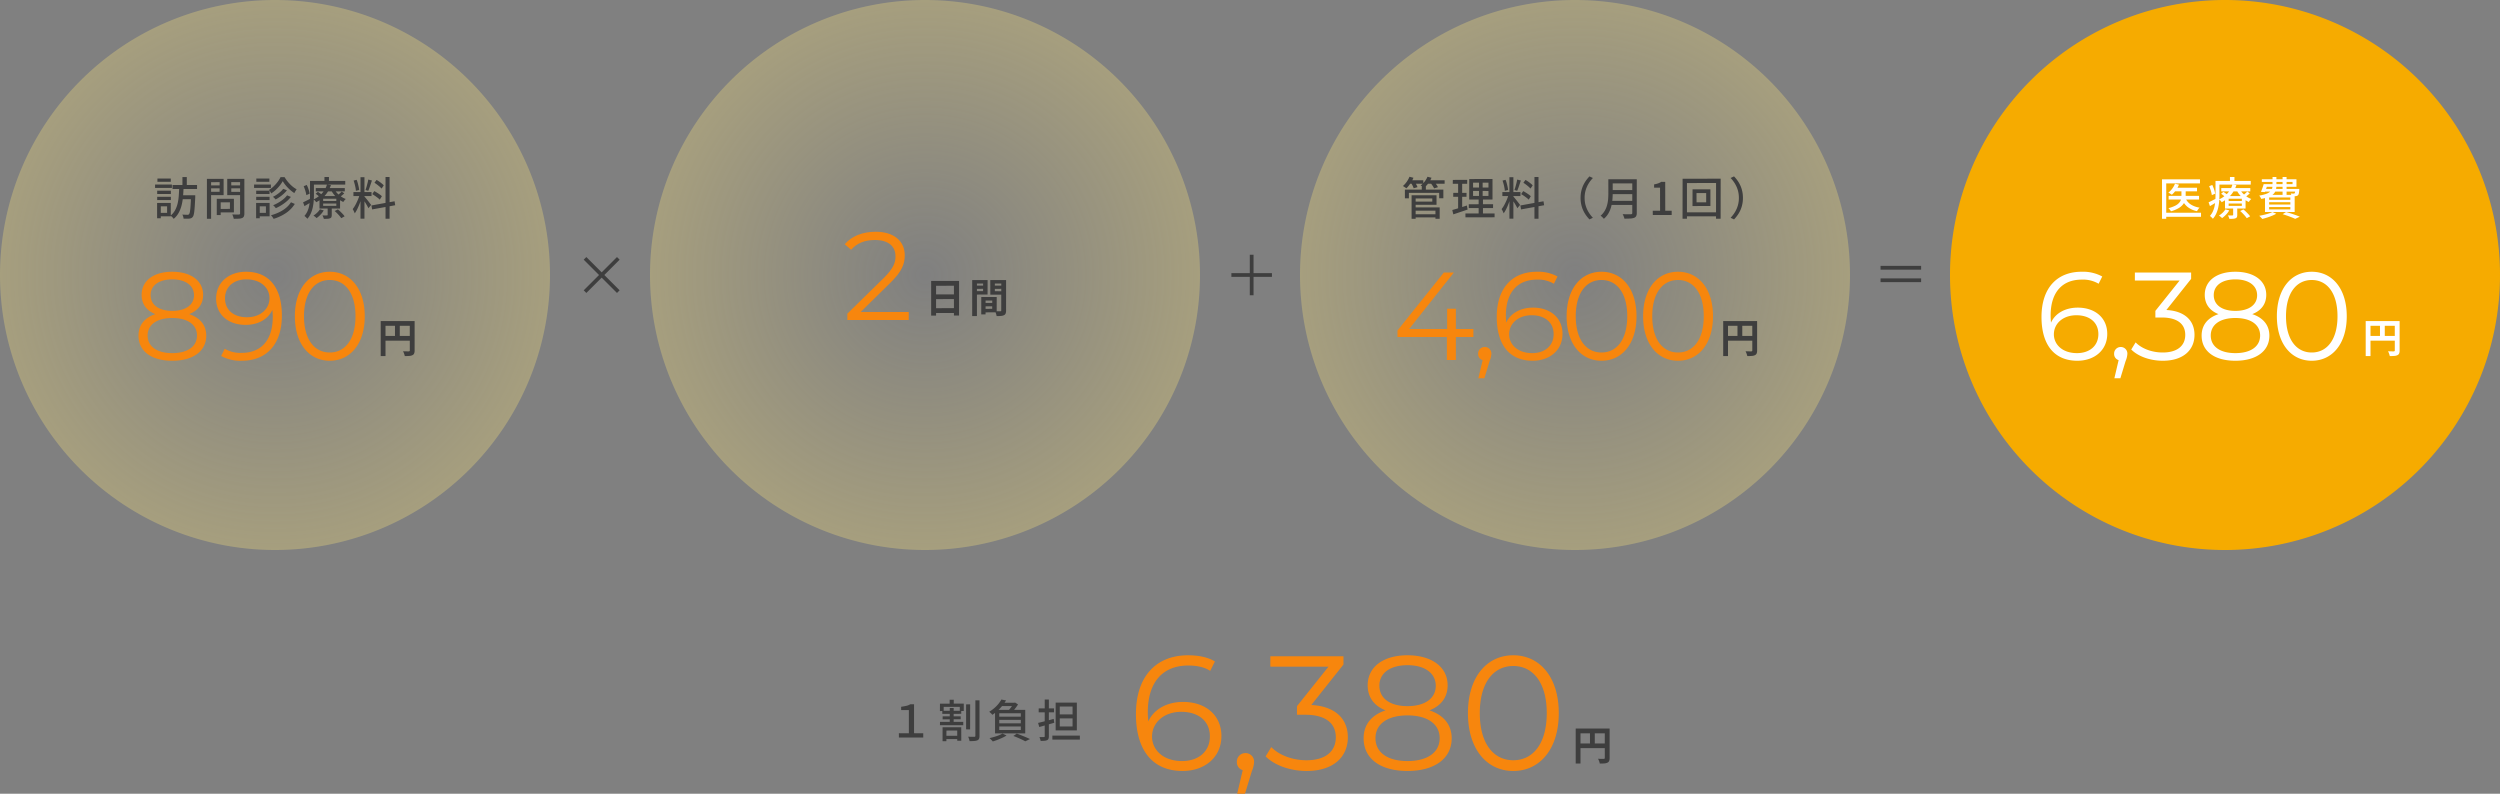
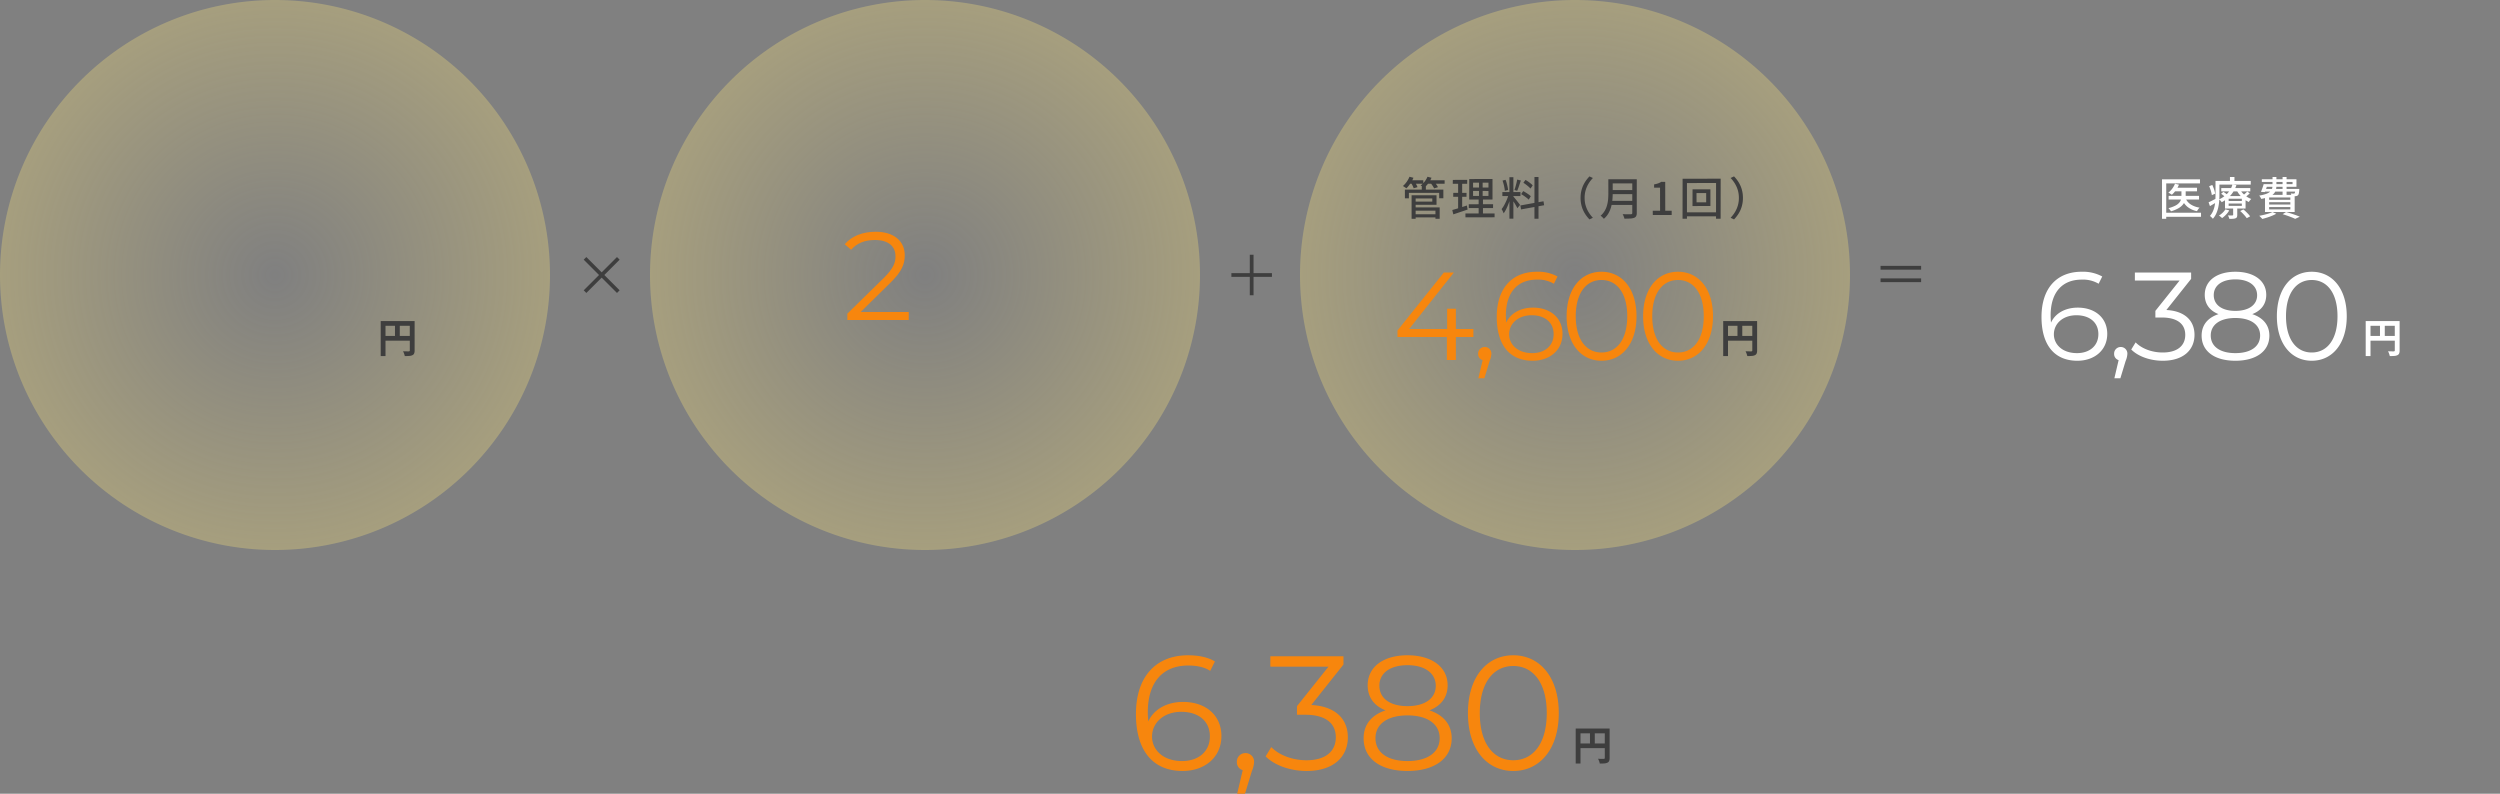
<svg xmlns="http://www.w3.org/2000/svg" width="1000" height="317.49" viewBox="0 0 1000 317.49">
  <rect x="0" y="0" width="1000" height="317.49" fill="#808080" stroke="none" />
  <defs>
    <radialGradient id="radial-gradient" cx="0.5" cy="0.5" r="0.5" gradientUnits="objectBoundingBox">
      <stop offset="0" stop-color="#ffe67a" stop-opacity="0" />
      <stop offset="1" stop-color="#ffe67a" />
    </radialGradient>
  </defs>
  <g id="グループ_80042" data-name="グループ 80042" transform="translate(-220 -3961)">
    <path id="パス_158721" data-name="パス 158721" d="M110,0A110,110,0,1,1,0,110,110,110,0,0,1,110,0Z" transform="translate(220 3961)" opacity="0.3" fill="url(#radial-gradient)" />
    <path id="パス_158722" data-name="パス 158722" d="M110,0A110,110,0,1,1,0,110,110,110,0,0,1,110,0Z" transform="translate(480 3961)" opacity="0.3" fill="url(#radial-gradient)" />
    <path id="パス_158723" data-name="パス 158723" d="M110,0A110,110,0,1,1,0,110,110,110,0,0,1,110,0Z" transform="translate(740 3961)" opacity="0.3" fill="url(#radial-gradient)" />
-     <path id="パス_158724" data-name="パス 158724" d="M110,0A110,110,0,1,1,0,110,110,110,0,0,1,110,0Z" transform="translate(1000 3961)" fill="#f6ab00" />
    <g id="グループ_79952" data-name="グループ 79952" transform="translate(86.285 -531.675)">
      <path id="パス_158659" data-name="パス 158659" d="M-1504.272,6673.021l13.306,13.307" transform="translate(1872 -2077)" fill="none" stroke="#3e3e3e" stroke-width="1.5" />
      <path id="パス_158660" data-name="パス 158660" d="M0,0,13.306,13.307" transform="translate(367.728 4609.328) rotate(-90)" fill="none" stroke="#3e3e3e" stroke-width="1.5" />
    </g>
    <g id="グループ_79953" data-name="グループ 79953" transform="translate(3710.521 552.988) rotate(45)">
      <path id="パス_158659-2" data-name="パス 158659" d="M-1504.272,6673.021l11.47,11.47" transform="translate(1872 -2077)" fill="none" stroke="#3e3e3e" stroke-width="1.5" />
      <path id="パス_158660-2" data-name="パス 158660" d="M0,0,11.47,11.47" transform="translate(367.728 4607.491) rotate(-90)" fill="none" stroke="#3e3e3e" stroke-width="1.5" />
    </g>
    <g id="グループ_79954" data-name="グループ 79954" transform="translate(81 -572.89)">
      <path id="パス_158660-3" data-name="パス 158660" d="M0,0,11.47,11.47" transform="translate(891.224 4641) rotate(-45)" fill="none" stroke="#3e3e3e" stroke-width="1.5" />
      <path id="パス_158661" data-name="パス 158661" d="M0,0,11.47,11.47" transform="translate(891.224 4646) rotate(-45)" fill="none" stroke="#3e3e3e" stroke-width="1.5" />
    </g>
-     <path id="パス_158725" data-name="パス 158725" d="M-37.026-15.174h1.746v3.906h-1.746ZM-33.588-7.9H-31.9s0,.045,0,.135,0,.2,0,.315,0,.216,0,.288q-.09,1.98-.18,3.375t-.2,2.313a9.462,9.462,0,0,1-.261,1.449A2.116,2.116,0,0,1-32.9.756a1.614,1.614,0,0,1-.585.486,2.584,2.584,0,0,1-.765.2q-.378.036-1.008.036t-1.314-.018A3.706,3.706,0,0,0-36.729.63a2.842,2.842,0,0,0-.351-.792q.666.036,1.224.054t.828.018a1.32,1.32,0,0,0,.369-.045.6.6,0,0,0,.279-.189,2.226,2.226,0,0,0,.342-.981,21.76,21.76,0,0,0,.252-2.3q.108-1.53.2-4.014Zm-4.734-3.024h1.746q-.054,1.746-.207,3.51a23.117,23.117,0,0,1-.549,3.411A12.726,12.726,0,0,1-38.493-.936a8.354,8.354,0,0,1-2.043,2.484,3.345,3.345,0,0,0-.567-.7A4.407,4.407,0,0,0-41.814.27a7.212,7.212,0,0,0,1.872-2.232,10.86,10.86,0,0,0,1.017-2.763A20.336,20.336,0,0,0-38.484-7.8Q-38.376-9.4-38.322-10.926Zm-2.664-1.08h9.81v1.6h-9.81Zm3.474,4.1h4.572v1.584h-4.572ZM-47.124-9.72h5.472v1.314h-5.472Zm.09-4.878h5.346v1.332h-5.346Zm-.09,7.308h5.472v1.314h-5.472ZM-47.97-12.2h6.732v1.368H-47.97Zm1.638,7.38h4.644V.522h-4.644V-.846h3.168v-2.61h-3.168Zm-.828,0h1.476V1.3H-47.16ZM-22.572-6.48h6.138v5.436l-6.12.018-.018-1.4,4.536-.018.018-2.628h-4.536Zm-.72,0h1.566v6.5h-1.566Zm-3.132-5.364h4.788l.018,1.188h-4.806Zm8.316,0h4.86l.018,1.188h-4.86Zm4.14-2.61h1.71V-.63A2.952,2.952,0,0,1-12.447.558a1.338,1.338,0,0,1-.693.648,3.988,3.988,0,0,1-1.332.261q-.828.045-2.034.045a3.628,3.628,0,0,0-.135-.567q-.1-.315-.216-.63A4.384,4.384,0,0,0-17.1-.234q.558.036,1.107.036h1.575a.549.549,0,0,0,.351-.117.46.46,0,0,0,.1-.333Zm-12.33,0h5.742v6.5l-5.724.018L-26.3-9.27h4.14l.018-3.87-4.14.018Zm13.248,0-.018,1.314H-17.5l.018,3.888,4.428.018-.018,1.3H-19.1v-6.516Zm-14.184,0h1.674V1.512l-1.674.018Zm30.33.918a12.948,12.948,0,0,1-1.188,1.755A15.939,15.939,0,0,1,.315-10.053,12.183,12.183,0,0,1-1.53-8.622a4.5,4.5,0,0,0-.378-.729,6.811,6.811,0,0,0-.486-.693A10.441,10.441,0,0,0-.531-11.466,13.972,13.972,0,0,0,1.08-13.284a11.639,11.639,0,0,0,1.152-1.872H3.816a15.68,15.68,0,0,0,1.377,1.935,13.615,13.615,0,0,0,1.674,1.7,10.48,10.48,0,0,0,1.791,1.242,7.666,7.666,0,0,0-.486.729q-.252.423-.45.783a14.474,14.474,0,0,1-1.746-1.341,15.875,15.875,0,0,1-1.629-1.674A12.751,12.751,0,0,1,3.1-13.536Zm.18,3.06,1.494.594a11.287,11.287,0,0,1-1.3,1.4A14.749,14.749,0,0,1,1.9-7.227,17.975,17.975,0,0,1,.252-6.21a5.63,5.63,0,0,0-.5-.549,4.629,4.629,0,0,0-.594-.5,11.879,11.879,0,0,0,1.53-.882A14.251,14.251,0,0,0,2.142-9.261,7.8,7.8,0,0,0,3.276-10.476Zm1.566,2.61,1.512.63A11.233,11.233,0,0,1,4.662-5.454,17.609,17.609,0,0,1,2.583-3.933a17.4,17.4,0,0,1-2.259,1.2,5.582,5.582,0,0,0-.477-.6,4.379,4.379,0,0,0-.6-.567A17.352,17.352,0,0,0,1.368-4.95,14.5,14.5,0,0,0,3.339-6.309,8.68,8.68,0,0,0,4.842-7.866ZM6.39-5.094l1.53.666A12.111,12.111,0,0,1,4.392-.792a18.279,18.279,0,0,1-4.95,2.34A5.6,5.6,0,0,0-1.017.81a4.815,4.815,0,0,0-.6-.7A19.061,19.061,0,0,0,1.647-1.1,13.286,13.286,0,0,0,4.4-2.844,9.347,9.347,0,0,0,6.39-5.094ZM-7.524-9.72h5.346v1.314H-7.524ZM-7.47-14.6h5.22v1.332H-7.47ZM-7.524-7.29h5.346v1.314H-7.524ZM-8.37-12.2h6.732v1.368H-8.37Zm1.584,7.38H-2.16V.522H-6.786V-.846h3.15v-2.61h-3.15Zm-.774,0H-6.1V1.3H-7.56Zm23.868-5.94h11.61V-9.45H16.308ZM16.254-8.5l.9-.756a11.2,11.2,0,0,1,1.044.711,7.174,7.174,0,0,1,.864.747l-.936.846a9.719,9.719,0,0,0-.837-.765Q16.758-8.154,16.254-8.5Zm7.614,6.912,1.278-.648a13.337,13.337,0,0,1,1.017.891q.513.5.963.981a6.924,6.924,0,0,1,.72.9l-1.35.738a8.145,8.145,0,0,0-.684-.9q-.432-.5-.936-1.017T23.868-1.584ZM19.26-4.59v.936h5.274V-4.59Zm0-1.926V-5.6h5.274v-.918ZM17.8-7.578h8.226v4.986H17.8Zm.162,5.31,1.53.432a8.759,8.759,0,0,1-1.287,1.7,10.82,10.82,0,0,1-1.575,1.377,3.265,3.265,0,0,0-.351-.333Q16.056.72,15.813.531a3.347,3.347,0,0,0-.441-.3A8.361,8.361,0,0,0,16.839-.9,7.006,7.006,0,0,0,17.964-2.268Zm8.73-7.11,1.008.72a11.232,11.232,0,0,1-.927.828q-.495.4-.909.666l-.9-.666a11.865,11.865,0,0,0,.918-.765Q26.388-9.054,26.694-9.378Zm-2.934-.864a7.881,7.881,0,0,0,1.161,1.566,9.187,9.187,0,0,0,1.584,1.341,8.462,8.462,0,0,0,1.809.927,4.553,4.553,0,0,0-.54.567,4.556,4.556,0,0,0-.45.639,9.611,9.611,0,0,1-1.9-1.152,10.654,10.654,0,0,1-1.656-1.593A11,11,0,0,1,22.5-9.81Zm-2.7,7.056H22.7v3.15a2.274,2.274,0,0,1-.135.873A.923.923,0,0,1,22,1.314a3.359,3.359,0,0,1-1.017.2q-.6.036-1.449.036A4.251,4.251,0,0,0,19.3.837Q19.134.45,18.99.162q.594.018,1.1.018t.684-.018A.353.353,0,0,0,21,.108a.252.252,0,0,0,.063-.2Zm-.288-8.982,1.6.2a12.5,12.5,0,0,1-1.188,2.565,11.242,11.242,0,0,1-1.917,2.349,12.165,12.165,0,0,1-2.8,1.944A3.429,3.429,0,0,0,16-5.733a2.706,2.706,0,0,0-.576-.495,11.091,11.091,0,0,0,2.628-1.7A9.3,9.3,0,0,0,19.809-9.99,8.212,8.212,0,0,0,20.772-12.168Zm-5.94-1.458H28.1v1.458H14.832Zm-.828,0H15.57v5.814q0,1.062-.1,2.3A19.241,19.241,0,0,1,15.1-3.024a12.244,12.244,0,0,1-.792,2.43,7.949,7.949,0,0,1-1.368,2.106,2.7,2.7,0,0,0-.333-.387Q12.384.9,12.159.693a1.85,1.85,0,0,0-.4-.3,7.429,7.429,0,0,0,1.224-1.9,9.995,9.995,0,0,0,.666-2.106,16.932,16.932,0,0,0,.288-2.16Q14-6.84,14-7.812Zm5.778-1.566h1.8v2.412h-1.8ZM11.466-11.52l1.242-.5a14.5,14.5,0,0,1,.738,1.827,9.394,9.394,0,0,1,.414,1.665l-1.332.594a8.9,8.9,0,0,0-.207-1.089q-.153-.621-.378-1.269T11.466-11.52Zm-.234,6.444q.612-.27,1.449-.7t1.737-.882l.4,1.278q-.756.486-1.539.945t-1.5.891ZM34.2-15.12h1.584v16.6H34.2ZM31.374-9.162H38.61v1.584H31.374Zm2.556.828.972.468q-.234.9-.558,1.908t-.72,1.989q-.4.981-.837,1.836A12.124,12.124,0,0,1,31.9-.648q-.09-.252-.225-.567t-.3-.621q-.162-.306-.306-.522a11.122,11.122,0,0,0,1.116-1.71A21.489,21.489,0,0,0,33.2-6.219,18.562,18.562,0,0,0,33.93-8.334Zm1.818.936a4.51,4.51,0,0,1,.441.486q.279.342.621.756t.675.846q.333.432.594.774t.387.5L37.368-2.7q-.162-.36-.468-.918T36.225-4.77q-.369-.594-.711-1.116t-.558-.828Zm-4.3-6.372,1.206-.306a10.146,10.146,0,0,1,.468,1.368q.2.738.342,1.431a11.614,11.614,0,0,1,.2,1.269l-1.314.342a8.326,8.326,0,0,0-.153-1.269q-.135-.711-.333-1.458T31.446-13.77Zm5.85-.4,1.476.36q-.234.684-.486,1.449t-.5,1.467q-.252.7-.486,1.224L36.2-9.99q.2-.558.414-1.3t.4-1.494A13.819,13.819,0,0,0,37.3-14.166Zm6.912-1.026h1.62V1.494h-1.62ZM38.574-3.816,47.826-5.49l.252,1.584L38.844-2.232Zm1.206-9.072.846-1.152a11.552,11.552,0,0,1,1.071.675q.549.387,1.035.783a5.832,5.832,0,0,1,.774.738l-.882,1.278a7.442,7.442,0,0,0-.756-.756q-.468-.414-1.017-.828T39.78-12.888ZM38.9-8.352l.81-1.206q.522.27,1.107.63t1.1.729a6.842,6.842,0,0,1,.837.693L41.9-6.138a5.97,5.97,0,0,0-.81-.729q-.5-.387-1.08-.783T38.9-8.352Z" transform="translate(330 4047)" fill="#3e3e3e" />
    <path id="パス_158726" data-name="パス 158726" d="M-69.354-.306h9.18V.972h-9.18Zm3.06-11.2h1.638v2.088h-1.638Zm-6.75,1.35h15.39v3.474h-1.674V-8.856H-71.442v2.178h-1.6Zm3.618,2.268h9.036v3.8h-9.036v-1.26h7.344V-6.624h-7.344Zm.072,4.86H-59.13V1.512h-1.692V-1.746h-8.532Zm-1.008-4.86h1.62V1.53h-1.62Zm-1.062-5.994h5.742v1.386h-5.742Zm7.128,0h7.146v1.386H-64.3ZM-71.208-15.3l1.6.414a14.1,14.1,0,0,1-1.287,2.331,12.384,12.384,0,0,1-1.557,1.9,2.583,2.583,0,0,0-.405-.315l-.522-.342q-.261-.171-.459-.279a8.944,8.944,0,0,0,1.512-1.674A9.7,9.7,0,0,0-71.208-15.3Zm7.2,0,1.62.4A10.585,10.585,0,0,1-63.657-12.7a10.076,10.076,0,0,1-1.629,1.755,4.453,4.453,0,0,0-.432-.288q-.27-.162-.549-.315a5.252,5.252,0,0,0-.5-.243,7.777,7.777,0,0,0,1.611-1.566A8.29,8.29,0,0,0-64.008-15.3Zm-6.57,2.484,1.458-.4a9.078,9.078,0,0,1,.657,1.053A6.652,6.652,0,0,1-68-11.142l-1.53.45a7.372,7.372,0,0,0-.423-1.026A9.3,9.3,0,0,0-70.578-12.816Zm7.812.036,1.494-.432q.414.468.837,1.053a5.861,5.861,0,0,1,.621,1.035l-1.548.468a8.144,8.144,0,0,0-.594-1.035A10.93,10.93,0,0,0-62.766-12.78Zm16.992,3.15v2h6.156v-1.98Zm0-3.312v1.962h6.156v-1.962Zm-1.53-1.44L-38-14.4v8.208l-9.324.018ZM-47.5-4.3l9.738-.018-.018,1.548h-9.7Zm-1.332,3.69H-37.17V.918L-48.816.936Zm-5.04-13.428,5.76-.018-.018,1.584h-5.76Zm.18,5.184h5.31L-48.4-7.29h-5.31ZM-54.09-2q.756-.2,1.71-.486t2.016-.63L-48.24-3.8l.288,1.62q-1.476.5-2.988,1.008t-2.736.918Zm2.34-11.43h1.62V-2.322l-1.62.288Zm8.352-.306h1.458v6.858h.126V.108L-43.542.09V-6.876h.144ZM-31.23-15.12h1.584v16.6H-31.23Zm-2.826,5.958h7.236v1.584h-7.236Zm2.556.828.972.468q-.234.9-.558,1.908t-.72,1.989q-.4.981-.837,1.836a12.124,12.124,0,0,1-.891,1.485q-.09-.252-.225-.567t-.3-.621q-.162-.306-.306-.522a11.122,11.122,0,0,0,1.116-1.71,21.489,21.489,0,0,0,1.017-2.151A18.562,18.562,0,0,0-31.5-8.334Zm1.818.936a4.51,4.51,0,0,1,.441.486q.279.342.621.756t.675.846q.333.432.594.774t.387.5l-1.1,1.332q-.162-.36-.468-.918t-.675-1.152q-.369-.594-.711-1.116t-.558-.828Zm-4.3-6.372,1.206-.306a10.146,10.146,0,0,1,.468,1.368q.2.738.342,1.431a11.614,11.614,0,0,1,.2,1.269l-1.314.342a8.326,8.326,0,0,0-.153-1.269q-.135-.711-.333-1.458T-33.984-13.77Zm5.85-.4,1.476.36q-.234.684-.486,1.449t-.5,1.467q-.252.7-.486,1.224l-1.1-.324q.2-.558.414-1.3t.4-1.494A13.818,13.818,0,0,0-28.134-14.166Zm6.912-1.026h1.62V1.494h-1.62ZM-26.856-3.816-17.6-5.49l.252,1.584-9.234,1.674Zm1.206-9.072.846-1.152a11.552,11.552,0,0,1,1.071.675q.549.387,1.035.783a5.833,5.833,0,0,1,.774.738l-.882,1.278a7.442,7.442,0,0,0-.756-.756q-.468-.414-1.017-.828T-25.65-12.888Zm-.882,4.536.81-1.206q.522.27,1.107.63t1.1.729a6.842,6.842,0,0,1,.837.693l-.846,1.368a5.97,5.97,0,0,0-.81-.729q-.5-.387-1.08-.783T-26.532-8.352ZM-2.772-6.84a12.051,12.051,0,0,1,.459-3.4A11.439,11.439,0,0,1-1.044-13.1a13.628,13.628,0,0,1,1.836-2.34L2.16-14.8A12.752,12.752,0,0,0,.432-12.555,11.256,11.256,0,0,0-.729-9.927,10.726,10.726,0,0,0-1.152-6.84,10.752,10.752,0,0,0-.729-3.762,11.039,11.039,0,0,0,.432-1.134,13.517,13.517,0,0,0,2.16,1.116L.792,1.764A13.629,13.629,0,0,1-1.044-.576,11.406,11.406,0,0,1-2.313-3.447,12.078,12.078,0,0,1-2.772-6.84Zm12.24-7.452h9.216v1.656H9.468Zm0,4.32h9.288v1.62H9.468Zm-.126,4.32h9.306v1.638H9.342Zm-1.008-8.64H10.08V-8.55q0,1.17-.126,2.511A16.817,16.817,0,0,1,9.468-3.33,11.11,11.11,0,0,1,8.406-.711,8.161,8.161,0,0,1,6.534,1.53a3.688,3.688,0,0,0-.36-.423Q5.94.864,5.688.639a3.607,3.607,0,0,0-.45-.351A7.648,7.648,0,0,0,6.921-1.728,9.453,9.453,0,0,0,7.848-4a13.249,13.249,0,0,0,.4-2.34q.09-1.17.09-2.232Zm9.576,0h1.8V-.81A2.675,2.675,0,0,1,19.467.459a1.479,1.479,0,0,1-.8.657,4.857,4.857,0,0,1-1.521.288q-.945.054-2.385.054A2.609,2.609,0,0,0,14.6.864Q14.472.54,14.337.216a4.02,4.02,0,0,0-.279-.558q.7.036,1.377.045t1.188,0q.513-.009.729-.009a.631.631,0,0,0,.432-.117.536.536,0,0,0,.126-.405ZM26.118,0,26.1-1.71h2.934l-.018-9.216-2.376-.018v-1.3a9.584,9.584,0,0,0,1.629-.414,6.717,6.717,0,0,0,1.269-.612l1.548.018L31.1-1.71h2.574V0ZM43.6-8.784l.018,3.708h3.852v-3.69Zm-1.584-1.494h7.146V-3.6l-7.164.018Zm-3.978-4.23,15.228-.018-.018,16.02H51.408L51.426-12.8,39.78-12.78V1.494H38.016Zm.972,13.446H52.47V.522L39.024.54ZM62.172-6.84a12.078,12.078,0,0,1-.459,3.393A11.407,11.407,0,0,1,60.444-.576a13.629,13.629,0,0,1-1.836,2.34L57.24,1.116a13.517,13.517,0,0,0,1.728-2.25,11.039,11.039,0,0,0,1.161-2.628,10.752,10.752,0,0,0,.423-3.078,10.726,10.726,0,0,0-.423-3.087,11.256,11.256,0,0,0-1.161-2.628A12.752,12.752,0,0,0,57.24-14.8l1.368-.648a13.629,13.629,0,0,1,1.836,2.34,11.439,11.439,0,0,1,1.269,2.862A12.051,12.051,0,0,1,62.172-6.84Z" transform="translate(855 4047)" fill="#3e3e3e" />
    <path id="パス_158727" data-name="パス 158727" d="M-22.158-10.908h8.964v1.44h-8.964ZM-24.552-7.65h12.168v1.476H-24.552Zm5.13-2.718h1.692v2.9a5.969,5.969,0,0,1-.234,1.647,4.8,4.8,0,0,1-.846,1.611,6.3,6.3,0,0,1-1.764,1.485A13.321,13.321,0,0,1-23.6-1.476a4.47,4.47,0,0,0-.288-.414q-.18-.234-.378-.468a2.8,2.8,0,0,0-.378-.378,12.7,12.7,0,0,0,2.8-1.017,5.055,5.055,0,0,0,1.566-1.206,3.5,3.5,0,0,0,.684-1.287,4.866,4.866,0,0,0,.171-1.242Zm-2.592-2.142,1.6.378a10.9,10.9,0,0,1-1.251,2.25A10.405,10.405,0,0,1-23.256-8.1a5,5,0,0,0-.423-.288Q-23.94-8.55-24.2-8.7a4,4,0,0,0-.477-.243,7.744,7.744,0,0,0,1.566-1.593A8.334,8.334,0,0,0-22.014-12.51Zm4.23,5.8a5.492,5.492,0,0,0,2.07,2.475,8.894,8.894,0,0,0,3.546,1.287,4.511,4.511,0,0,0-.567.666,4.994,4.994,0,0,0-.459.756,8.942,8.942,0,0,1-3.789-1.71,7.576,7.576,0,0,1-2.259-3.15Zm-9.414-7.56h15.192v1.638h-13.5V1.512H-27.2ZM-26.154-.918h14.562V.72H-26.154Zm22.662-9.846H8.118V-9.45H-3.492ZM-3.546-8.5l.9-.756A11.2,11.2,0,0,1-1.6-8.541a7.174,7.174,0,0,1,.864.747l-.936.846a9.719,9.719,0,0,0-.837-.765Q-3.042-8.154-3.546-8.5ZM4.068-1.584l1.278-.648a13.337,13.337,0,0,1,1.017.891q.513.5.963.981a6.924,6.924,0,0,1,.72.9L6.7,1.278a8.145,8.145,0,0,0-.684-.9q-.432-.5-.936-1.017T4.068-1.584ZM-.54-4.59v.936H4.734V-4.59Zm0-1.926V-5.6H4.734v-.918ZM-2-7.578H6.228v4.986H-2Zm.162,5.31,1.53.432a8.759,8.759,0,0,1-1.287,1.7A10.82,10.82,0,0,1-3.168,1.242,3.265,3.265,0,0,0-3.519.909Q-3.744.72-3.987.531a3.347,3.347,0,0,0-.441-.3A8.361,8.361,0,0,0-2.961-.9,7.006,7.006,0,0,0-1.836-2.268Zm8.73-7.11,1.008.72a11.232,11.232,0,0,1-.927.828q-.495.4-.909.666l-.9-.666A11.865,11.865,0,0,0,6.084-8.6Q6.588-9.054,6.894-9.378ZM3.96-10.242A7.881,7.881,0,0,0,5.121-8.676,9.187,9.187,0,0,0,6.705-7.335a8.462,8.462,0,0,0,1.809.927,4.553,4.553,0,0,0-.54.567,4.556,4.556,0,0,0-.45.639,9.611,9.611,0,0,1-1.9-1.152A10.654,10.654,0,0,1,3.969-7.947,11,11,0,0,1,2.7-9.81ZM1.26-3.186H2.9v3.15a2.274,2.274,0,0,1-.135.873.923.923,0,0,1-.567.477,3.359,3.359,0,0,1-1.017.2q-.6.036-1.449.036A4.251,4.251,0,0,0-.5.837Q-.666.45-.81.162-.216.18.288.18T.972.162A.353.353,0,0,0,1.2.108a.252.252,0,0,0,.063-.2ZM.972-12.168l1.6.2A12.5,12.5,0,0,1,1.386-9.405,11.242,11.242,0,0,1-.531-7.056a12.165,12.165,0,0,1-2.8,1.944A3.429,3.429,0,0,0-3.8-5.733a2.706,2.706,0,0,0-.576-.495,11.091,11.091,0,0,0,2.628-1.7A9.3,9.3,0,0,0,.009-9.99,8.212,8.212,0,0,0,.972-12.168Zm-5.94-1.458H8.3v1.458H-4.968Zm-.828,0H-4.23v5.814q0,1.062-.1,2.3A19.241,19.241,0,0,1-4.7-3.024,12.244,12.244,0,0,1-5.49-.594,7.949,7.949,0,0,1-6.858,1.512a2.7,2.7,0,0,0-.333-.387Q-7.416.9-7.641.693a1.85,1.85,0,0,0-.4-.3A7.429,7.429,0,0,0-6.822-1.5a9.995,9.995,0,0,0,.666-2.106,16.932,16.932,0,0,0,.288-2.16Q-5.8-6.84-5.8-7.812Zm5.778-1.566h1.8v2.412h-1.8ZM-8.334-11.52l1.242-.5A14.5,14.5,0,0,1-6.354-10.2,9.394,9.394,0,0,1-5.94-8.532l-1.332.594a8.9,8.9,0,0,0-.207-1.089q-.153-.621-.378-1.269T-8.334-11.52Zm-.234,6.444q.612-.27,1.449-.7t1.737-.882l.4,1.278q-.756.486-1.539.945t-1.5.891Zm22.536-7.272H25.02v-.882H12.726v-1.062h13.86v3.006H13.968Zm-.5,0h1.6q-.252.828-.558,1.692t-.576,1.494l-1.548-.09q.27-.648.567-1.485T13.464-12.348Zm.036,1.926H26.676V-9.36h-13.5Zm12.618,0h1.6l-.009.171q-.009.171-.009.315a9.983,9.983,0,0,1-.18,1.332,1.427,1.427,0,0,1-.342.7,1.067,1.067,0,0,1-.423.261,2.76,2.76,0,0,1-.531.117h-.693q-.441,0-.945-.036a3.3,3.3,0,0,0-.1-.531,2.086,2.086,0,0,0-.207-.531q.378.036.693.054a2.829,2.829,0,0,0,.459,0,1.234,1.234,0,0,0,.234-.018.314.314,0,0,0,.162-.09A.934.934,0,0,0,26-9.144q.063-.36.117-1.1Zm-9.108-4.77h1.548v3.456a6.683,6.683,0,0,1-.216,1.728A3.517,3.517,0,0,1,17.5-8.523a5.329,5.329,0,0,1-1.827,1.2,14.944,14.944,0,0,1-3.186.882,1.831,1.831,0,0,0-.2-.441q-.144-.243-.3-.486a3.093,3.093,0,0,0-.3-.4,14.687,14.687,0,0,0,2.817-.693,4.823,4.823,0,0,0,1.593-.918,2.558,2.558,0,0,0,.72-1.107,4.386,4.386,0,0,0,.18-1.278Zm4.014,0h1.6v7.128h-1.6ZM15.66-5.112v.936h8.478v-.936Zm0,1.926v.954h8.478v-.954Zm0-3.834v.936h8.478V-7.02ZM14-8.046H25.866v6.84H14ZM21.06-.324l1.368-.864q.972.27,2,.6t1.935.657Q27.27.4,27.918.684l-1.854.864q-.558-.288-1.359-.6T22.968.3Q22.032-.036,21.06-.324Zm-4.068-.864,1.53.684a15.679,15.679,0,0,1-1.7.81q-.963.4-1.98.72t-1.935.558a3.6,3.6,0,0,0-.351-.414Q12.33.936,12.1.7a5.191,5.191,0,0,0-.414-.378q.936-.162,1.926-.4T15.48-.594A12.071,12.071,0,0,0,16.992-1.188Z" transform="translate(1112 4047)" fill="#fff" />
    <g id="グループ_79955" data-name="グループ 79955" transform="translate(-8 -26)">
      <path id="パス_158737" data-name="パス 158737" d="M1.28-12.576H13.824v1.9H3.2v12.1H1.28Zm11.632,0h1.936V-.816A3.089,3.089,0,0,1,14.656.392a1.357,1.357,0,0,1-.688.68,3.444,3.444,0,0,1-1.24.3q-.744.056-1.816.056A4.905,4.905,0,0,0,10.752.8Q10.64.448,10.5.1a5.8,5.8,0,0,0-.288-.6q.464.032.936.04t.84.008H12.5a.527.527,0,0,0,.32-.1.387.387,0,0,0,.1-.3ZM2.32-6.624H13.856v1.888H2.32Zm4.672-4.912h1.92V-5.68H6.992Z" transform="translate(379 4128)" fill="#3e3e3e" />
-       <path id="パス_158738" data-name="パス 158738" d="M22.65-18.35c3.6-1.4,5.6-4.05,5.6-7.7,0-5.7-4.95-9.25-12.35-9.25S3.65-31.75,3.65-26.05c0,3.65,1.95,6.3,5.5,7.7C4.8-16.9,2.4-13.95,2.4-9.75,2.4-3.55,7.5.3,15.9.3,24.25.3,29.5-3.55,29.5-9.75,29.5-13.9,27.05-16.9,22.65-18.35Zm-15.4-7.6c0-3.9,3.35-6.3,8.65-6.3,5.25,0,8.7,2.4,8.7,6.35,0,3.8-3.25,6.25-8.7,6.25S7.25-22.1,7.25-25.95ZM15.9-2.75c-6.2,0-9.85-2.7-9.85-7.05,0-4.3,3.65-7,9.85-7s9.9,2.7,9.9,7C25.8-5.45,22.1-2.75,15.9-2.75ZM45.4-35.3c-6.8,0-11.95,4.2-11.95,10.75,0,6.4,4.85,10.5,11.8,10.5,4.85,0,8.95-2.15,10.7-6,.1,1.05.15,2.05.15,2.85,0,9.5-4.85,14.35-12.4,14.35A12.268,12.268,0,0,1,36.9-4.5L35.45-1.6A16.057,16.057,0,0,0,43.75.3c9.5,0,16-6.2,16-18.1C59.75-28.85,54.7-35.3,45.4-35.3Zm.4,18.2c-5.4,0-8.8-2.95-8.8-7.55,0-4.65,3.5-7.6,8.55-7.6,6.05,0,9.25,3.65,9.25,7.5C54.8-20.4,51.15-17.1,45.8-17.1ZM78.9.3c8.1,0,14-6.65,14-17.8S87-35.3,78.9-35.3,64.95-28.65,64.95-17.5,70.8.3,78.9.3Zm0-3.3C72.8-3,68.6-8.15,68.6-17.5S72.8-32,78.9-32s10.3,5.15,10.3,14.5S85-3,78.9-3Z" transform="translate(281 4131)" fill="#f7860d" />
    </g>
    <g id="グループ_79957" data-name="グループ 79957" transform="translate(510 -26)">
      <path id="パス_158733" data-name="パス 158733" d="M1.28-12.576H13.824v1.9H3.2v12.1H1.28Zm11.632,0h1.936V-.816A3.089,3.089,0,0,1,14.656.392a1.357,1.357,0,0,1-.688.68,3.444,3.444,0,0,1-1.24.3q-.744.056-1.816.056A4.905,4.905,0,0,0,10.752.8Q10.64.448,10.5.1a5.8,5.8,0,0,0-.288-.6q.464.032.936.04t.84.008H12.5a.527.527,0,0,0,.32-.1.387.387,0,0,0,.1-.3ZM2.32-6.624H13.856v1.888H2.32Zm4.672-4.912h1.92V-5.68H6.992Z" transform="translate(398 4128)" fill="#3e3e3e" />
      <path id="パス_158734" data-name="パス 158734" d="M32.35-12.4h-7v-8.1h-3.5v8.1H6.65L24.55-35h-4L2-11.8v2.6H21.75V0h3.6V-9.2h7ZM36.9-5.2a2.617,2.617,0,0,0-2.65,2.7A2.528,2.528,0,0,0,36.05.05L34.35,7.3h2.4L38.85.4a8.158,8.158,0,0,0,.7-2.9A2.616,2.616,0,0,0,36.9-5.2ZM56.2-20.95c-4.85,0-8.95,2.15-10.7,6-.1-1.05-.15-2.05-.15-2.85,0-9.5,4.85-14.35,12.4-14.35a12.268,12.268,0,0,1,6.8,1.65L66-33.4a16.057,16.057,0,0,0-8.3-1.9c-9.5,0-16,6.2-16,18.1C41.7-6.15,46.75.3,56.05.3,62.85.3,68-3.9,68-10.45,68-16.85,63.15-20.95,56.2-20.95Zm-.3,18.2c-6.05,0-9.25-3.65-9.25-7.5,0-4.35,3.65-7.65,9-7.65,5.4,0,8.8,2.95,8.8,7.55C64.45-5.7,60.95-2.75,55.9-2.75ZM83.6.3c8.1,0,14-6.65,14-17.8s-5.9-17.8-14-17.8S69.65-28.65,69.65-17.5,75.5.3,83.6.3Zm0-3.3C77.5-3,73.3-8.15,73.3-17.5S77.5-32,83.6-32s10.3,5.15,10.3,14.5S89.7-3,83.6-3ZM114.2.3c8.1,0,14-6.65,14-17.8s-5.9-17.8-14-17.8-13.95,6.65-13.95,17.8S106.1.3,114.2.3Zm0-3.3c-6.1,0-10.3-5.15-10.3-14.5S108.1-32,114.2-32s10.3,5.15,10.3,14.5S120.3-3,114.2-3Z" transform="translate(267 4131)" fill="#f7860d" />
    </g>
-     <path id="パス_158728" data-name="パス 158728" d="M-34.434,0l-.018-1.71,4,.018v-9.27h-3.078l-.018-1.314q1.188-.2,2.061-.387a4.785,4.785,0,0,0,1.557-.621h1.548V-1.71l3.672.018L-24.7,0ZM-7.56-13.248l1.62-.018L-5.958-3.24l-1.6-.018Zm3.708-1.62H-2.2V-.684A2.952,2.952,0,0,1-2.385.5a1.273,1.273,0,0,1-.657.63,4.155,4.155,0,0,1-1.26.261q-.792.063-1.872.063A4.308,4.308,0,0,0-6.3.891Q-6.39.576-6.507.252A4.18,4.18,0,0,0-6.75-.306q.81.018,1.521.027t.963-.009a.491.491,0,0,0,.324-.081.42.42,0,0,0,.09-.315ZM-16.2-.684h5.814l.018,1.3h-5.85ZM-18-6.246h9.306v1.314l-9.324.018Zm.918-4.446H-9.5v1.224l-7.578.018Zm.144,2.214,7.218.018v1.17l-7.236.018Zm2.79-6.624,1.656-.018-.018,2.3-1.638.018Zm.054,3.312h1.566l-.018,6.246-1.566.018Zm-2.88,7.7H-9.5L-9.486,1.3h-1.62V-2.79l-4.32.018-.018,4.248h-1.53Zm-1.044-9.45,9.522-.018V-10.6l-1.584.018V-12.24h-6.444V-10.6l-1.512.018Zm24.75-.378h5.256v1.332H5.67ZM5.706-7.056V-5.67h8.622V-7.056Zm0,2.646v1.4h8.622v-1.4Zm0-5.292v1.368h8.622V-9.7Zm-1.692-1.35H16.092v9.414H4.014Zm2.538-4.14,1.872.36A19.915,19.915,0,0,1,6.147-11.8,16.842,16.842,0,0,1,2.934-9.072,2.555,2.555,0,0,0,2.583-9.5q-.225-.225-.468-.441a3.558,3.558,0,0,0-.441-.342,15.078,15.078,0,0,0,2.1-1.53,13.629,13.629,0,0,0,1.647-1.7A10.908,10.908,0,0,0,6.552-15.192Zm4.806,1.278h.4l.27-.072,1.17.756a13.057,13.057,0,0,1-.774,1.17q-.45.612-.945,1.188T10.53-9.864q-.252-.2-.621-.441a6.543,6.543,0,0,0-.657-.387,11.711,11.711,0,0,0,.828-.927q.414-.513.756-1.035a6.43,6.43,0,0,0,.522-.936Zm0,13.3,1.35-.936q.936.324,1.917.72t1.854.765q.873.369,1.5.693l-1.872.9q-.522-.306-1.3-.675T13.158.108Q12.276-.27,11.358-.612ZM6.984-1.566,8.622-.81A12.293,12.293,0,0,1,6.966.1Q6.012.54,5.013.927t-1.9.657a3.779,3.779,0,0,0-.369-.432Q2.5.9,2.25.657T1.8.252q.918-.216,1.881-.5T5.508-.864A10.7,10.7,0,0,0,6.984-1.566ZM21.24-5.832q.81-.2,1.827-.45t2.151-.549q1.134-.3,2.268-.621L27.7-5.886Q26.154-5.454,24.57-5t-2.862.81Zm.234-5.814h6.138v1.584H21.474Zm2.412-3.546h1.656V-.5A2.726,2.726,0,0,1,25.389.513a1.024,1.024,0,0,1-.549.549,2.853,2.853,0,0,1-1.026.252q-.63.054-1.566.054a3.766,3.766,0,0,0-.189-.774q-.153-.45-.3-.774.576.018,1.089.018h.693a.442.442,0,0,0,.27-.09A.351.351,0,0,0,23.886-.5ZM26.946-.756h11v1.6h-11ZM29.9-7.632V-4.41h5.13V-7.632Zm0-4.752v3.15h5.13v-3.15ZM28.26-13.968h8.478V-2.844H28.26Z" transform="translate(614 4256)" fill="#3e3e3e" />
    <path id="パス_158729" data-name="パス 158729" d="M22.23-27.235c-6.3,0-11.635,2.8-13.91,7.8-.13-1.365-.2-2.665-.2-3.7,0-12.35,6.305-18.655,16.12-18.655,3.38,0,6.5.585,8.84,2.145l1.885-3.77c-2.86-1.755-6.695-2.47-10.79-2.47-12.35,0-20.8,8.06-20.8,23.53C3.38-8,9.945.39,22.035.39c8.84,0,15.535-5.46,15.535-13.975C37.57-21.905,31.265-27.235,22.23-27.235Zm-.39,23.66c-7.865,0-12.025-4.745-12.025-9.75,0-5.655,4.745-9.945,11.7-9.945,7.02,0,11.44,3.835,11.44,9.815C32.955-7.41,28.405-3.575,21.84-3.575ZM47.19-6.76a3.4,3.4,0,0,0-3.445,3.51A3.287,3.287,0,0,0,46.085.065L43.875,9.49h3.12L49.725.52a10.6,10.6,0,0,0,.91-3.77A3.4,3.4,0,0,0,47.19-6.76ZM73.515-26l12.87-16.185V-45.5H57.135v4.16H80.4l-12.61,15.8V-22.1h3.25c8.45,0,12.285,3.575,12.285,9.035,0,5.655-4.16,9.165-11.7,9.165-5.915,0-11.18-2.21-14.1-5.265L55.25-5.46C58.76-1.885,65.065.39,71.63.39c10.985,0,16.51-5.85,16.51-13.455C88.14-20.345,83.265-25.48,73.515-26Zm47.255,2.145c4.68-1.82,7.28-5.265,7.28-10.01,0-7.41-6.435-12.025-16.055-12.025S96.07-41.275,96.07-33.865c0,4.745,2.535,8.19,7.15,10.01-5.655,1.885-8.775,5.72-8.775,11.18,0,8.06,6.63,13.065,17.55,13.065,10.855,0,17.68-5.005,17.68-13.065C129.675-18.07,126.49-21.97,120.77-23.855Zm-20.02-9.88c0-5.07,4.355-8.19,11.245-8.19,6.825,0,11.31,3.12,11.31,8.255,0,4.94-4.225,8.125-11.31,8.125S100.75-28.73,100.75-33.735Zm11.245,30.16c-8.06,0-12.805-3.51-12.805-9.165,0-5.59,4.745-9.1,12.805-9.1s12.87,3.51,12.87,9.1C124.865-7.085,120.055-3.575,111.995-3.575ZM154.31.39c10.53,0,18.2-8.645,18.2-23.14s-7.67-23.14-18.2-23.14-18.135,8.645-18.135,23.14S143.78.39,154.31.39Zm0-4.29c-7.93,0-13.39-6.7-13.39-18.85s5.46-18.85,13.39-18.85,13.39,6.7,13.39,18.85S162.24-3.9,154.31-3.9Z" transform="translate(671 4269)" fill="#f7860d" />
    <g id="グループ_79958" data-name="グループ 79958" transform="translate(767 -26)">
      <path id="パス_158732" data-name="パス 158732" d="M1.28-12.576H13.824v1.9H3.2v12.1H1.28Zm11.632,0h1.936V-.816A3.089,3.089,0,0,1,14.656.392a1.357,1.357,0,0,1-.688.68,3.444,3.444,0,0,1-1.24.3q-.744.056-1.816.056A4.905,4.905,0,0,0,10.752.8Q10.64.448,10.5.1a5.8,5.8,0,0,0-.288-.6q.464.032.936.04t.84.008H12.5a.527.527,0,0,0,.32-.1.387.387,0,0,0,.1-.3ZM2.32-6.624H13.856v1.888H2.32Zm4.672-4.912h1.92V-5.68H6.992Z" transform="translate(398 4128)" fill="#fff" />
      <path id="パス_158731" data-name="パス 158731" d="M17.1-20.95c-4.85,0-8.95,2.15-10.7,6C6.3-16,6.25-17,6.25-17.8c0-9.5,4.85-14.35,12.4-14.35a12.268,12.268,0,0,1,6.8,1.65l1.45-2.9a16.057,16.057,0,0,0-8.3-1.9c-9.5,0-16,6.2-16,18.1C2.6-6.15,7.65.3,16.95.3,23.75.3,28.9-3.9,28.9-10.45,28.9-16.85,24.05-20.95,17.1-20.95Zm-.3,18.2c-6.05,0-9.25-3.65-9.25-7.5,0-4.35,3.65-7.65,9-7.65,5.4,0,8.8,2.95,8.8,7.55C25.35-5.7,21.85-2.75,16.8-2.75ZM34.3-5.2a2.617,2.617,0,0,0-2.65,2.7A2.528,2.528,0,0,0,33.45.05L31.75,7.3h2.4L36.25.4a8.158,8.158,0,0,0,.7-2.9A2.616,2.616,0,0,0,34.3-5.2ZM52.55-20l9.9-12.45V-35H39.95v3.2h17.9l-9.7,12.15V-17h2.5c6.5,0,9.45,2.75,9.45,6.95C60.1-5.7,56.9-3,51.1-3c-4.55,0-8.6-1.7-10.85-4.05L38.5-4.2C41.2-1.45,46.05.3,51.1.3c8.45,0,12.7-4.5,12.7-10.35C63.8-15.65,60.05-19.6,52.55-20ZM86.9-18.35c3.6-1.4,5.6-4.05,5.6-7.7,0-5.7-4.95-9.25-12.35-9.25S67.9-31.75,67.9-26.05c0,3.65,1.95,6.3,5.5,7.7-4.35,1.45-6.75,4.4-6.75,8.6C66.65-3.55,71.75.3,80.15.3c8.35,0,13.6-3.85,13.6-10.05C93.75-13.9,91.3-16.9,86.9-18.35Zm-15.4-7.6c0-3.9,3.35-6.3,8.65-6.3,5.25,0,8.7,2.4,8.7,6.35,0,3.8-3.25,6.25-8.7,6.25S71.5-22.1,71.5-25.95Zm8.65,23.2c-6.2,0-9.85-2.7-9.85-7.05,0-4.3,3.65-7,9.85-7s9.9,2.7,9.9,7C90.05-5.45,86.35-2.75,80.15-2.75ZM110.7.3c8.1,0,14-6.65,14-17.8s-5.9-17.8-14-17.8S96.75-28.65,96.75-17.5,102.6.3,110.7.3Zm0-3.3c-6.1,0-10.3-5.15-10.3-14.5S104.6-32,110.7-32,121-26.85,121-17.5,116.8-3,110.7-3Z" transform="translate(267 4131)" fill="#fff" />
    </g>
    <g id="グループ_79956" data-name="グループ 79956" transform="translate(248 -43)">
-       <path id="パス_158735" data-name="パス 158735" d="M2.464-12.624H13.632l-.016,13.84H11.568V-10.7l-7.136.016V1.232l-1.968.016ZM3.808-7.248h8.608l.016,1.888H3.808Zm-.016,5.52,8.64-.016V.192H3.808Zm19.6-2.1h4.384l.016,1.36H23.408ZM23.28-6.192l5.408-.016L28.672-.064,23.3-.048,23.28-1.456l3.6-.016L26.9-4.8l-3.6.016Zm-.768,0,1.728-.016L24.224.752,22.5.768Zm-2.7-4.56h4.016l.016,1.28-4.016.016Zm7.424,0H31.28l.016,1.28-4.048.016Zm3.28-2.224h1.92V-.832A3.411,3.411,0,0,1,32.256.384a1.287,1.287,0,0,1-.656.688,3.486,3.486,0,0,1-1.208.3q-.712.064-1.752.064A4.234,4.234,0,0,0,28.512.8q-.1-.352-.224-.712a3.992,3.992,0,0,0-.272-.616q.432.032.856.04t.768.008A4.539,4.539,0,0,0,30.112-.5a.506.506,0,0,0,.312-.072q.088-.072.072-.3Zm-10.544,0H25.04l-.016,5.792-5.056.016V-8.544h3.264l.016-3.056-3.28.016Zm11.568,0-.016,1.392L27.936-11.6v3.088l3.6.016-.016,1.36H26.128l-.016-5.84Zm-12.656,0h1.888v14.4l-1.9.016Z" transform="translate(342 4129)" fill="#3e3e3e" />
      <path id="パス_158736" data-name="パス 158736" d="M7.25-3.2l11.9-11.7c4.7-4.6,5.75-7.6,5.75-10.95,0-5.85-4.5-9.45-11.6-9.45-5.35,0-9.7,1.8-12.4,5l2.55,2.2C5.75-30.75,8.9-32,13-32c5.35,0,8.2,2.5,8.2,6.55,0,2.4-.75,4.75-4.7,8.65L1.95-2.55V0H26.5V-3.2Z" transform="translate(309 4132)" fill="#f7860d" />
    </g>
    <path id="パス_158730" data-name="パス 158730" d="M1.28-12.576H13.824v1.9H3.2v12.1H1.28Zm11.632,0h1.936V-.816A3.089,3.089,0,0,1,14.656.392a1.357,1.357,0,0,1-.688.68,3.444,3.444,0,0,1-1.24.3q-.744.056-1.816.056A4.905,4.905,0,0,0,10.752.8Q10.64.448,10.5.1a5.8,5.8,0,0,0-.288-.6q.464.032.936.04t.84.008H12.5a.527.527,0,0,0,.32-.1.387.387,0,0,0,.1-.3ZM2.32-6.624H13.856v1.888H2.32Zm4.672-4.912h1.92V-5.68H6.992Z" transform="translate(849 4265)" fill="#3e3e3e" />
  </g>
</svg>